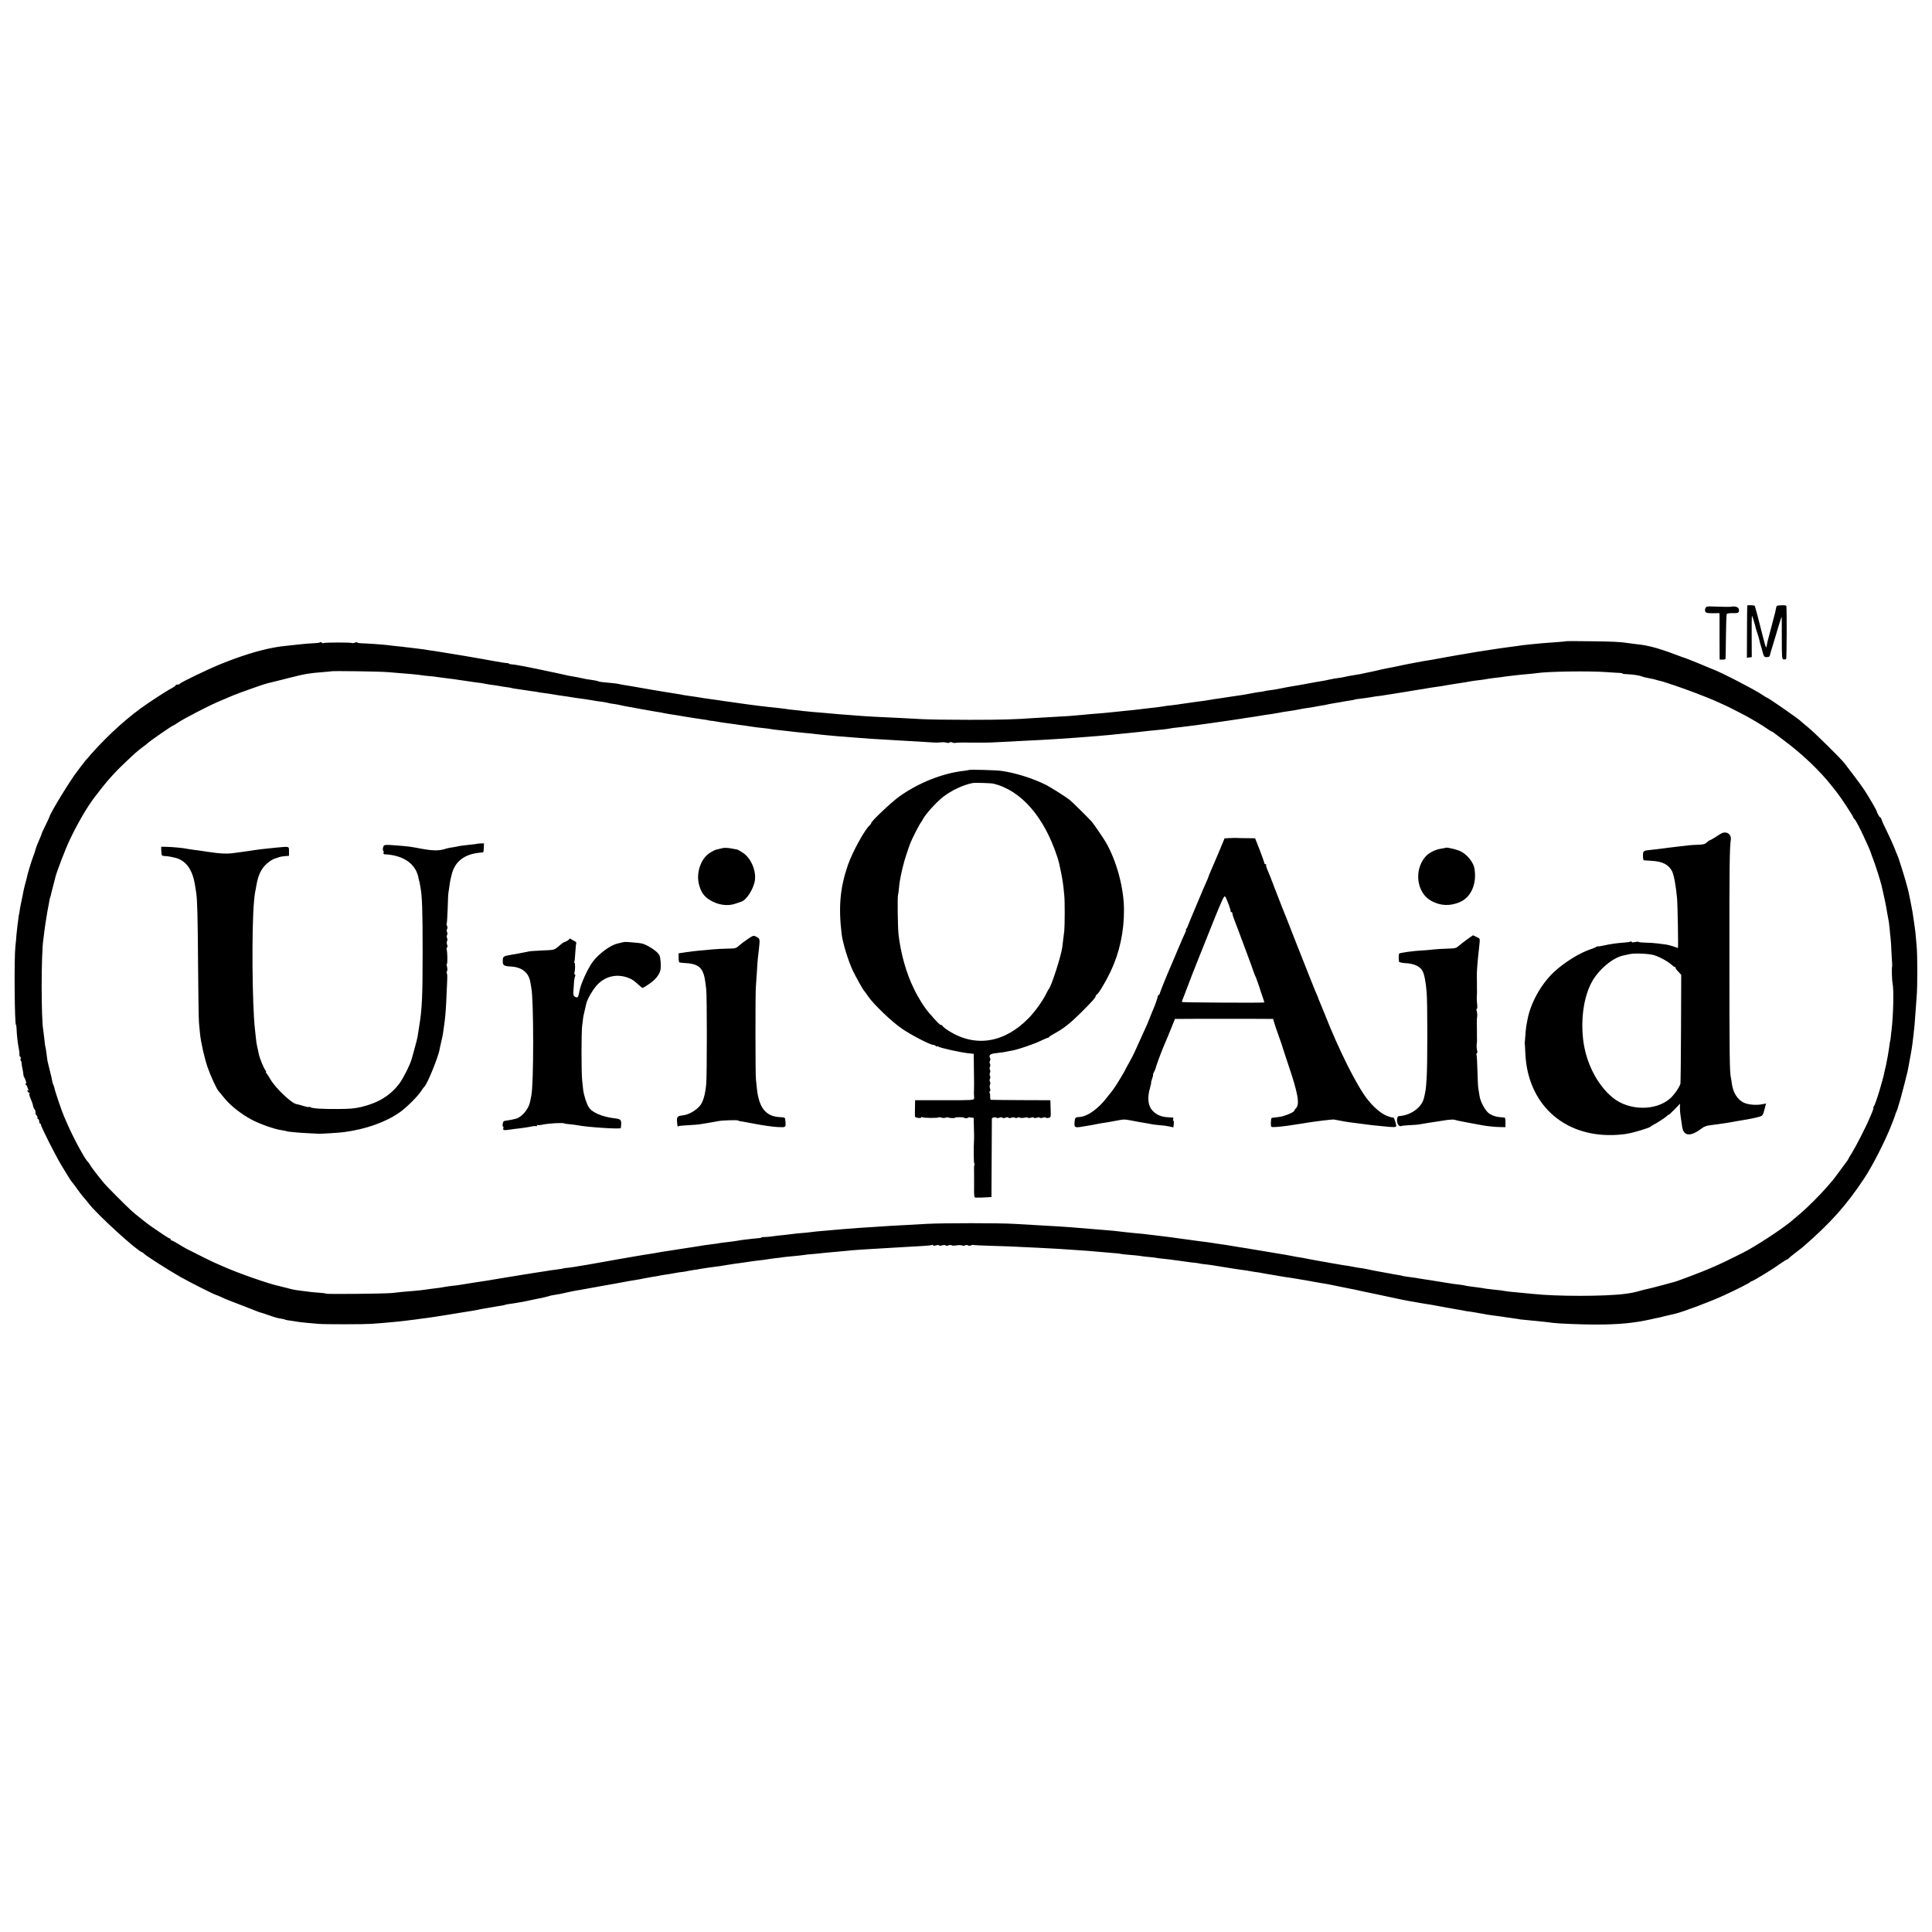
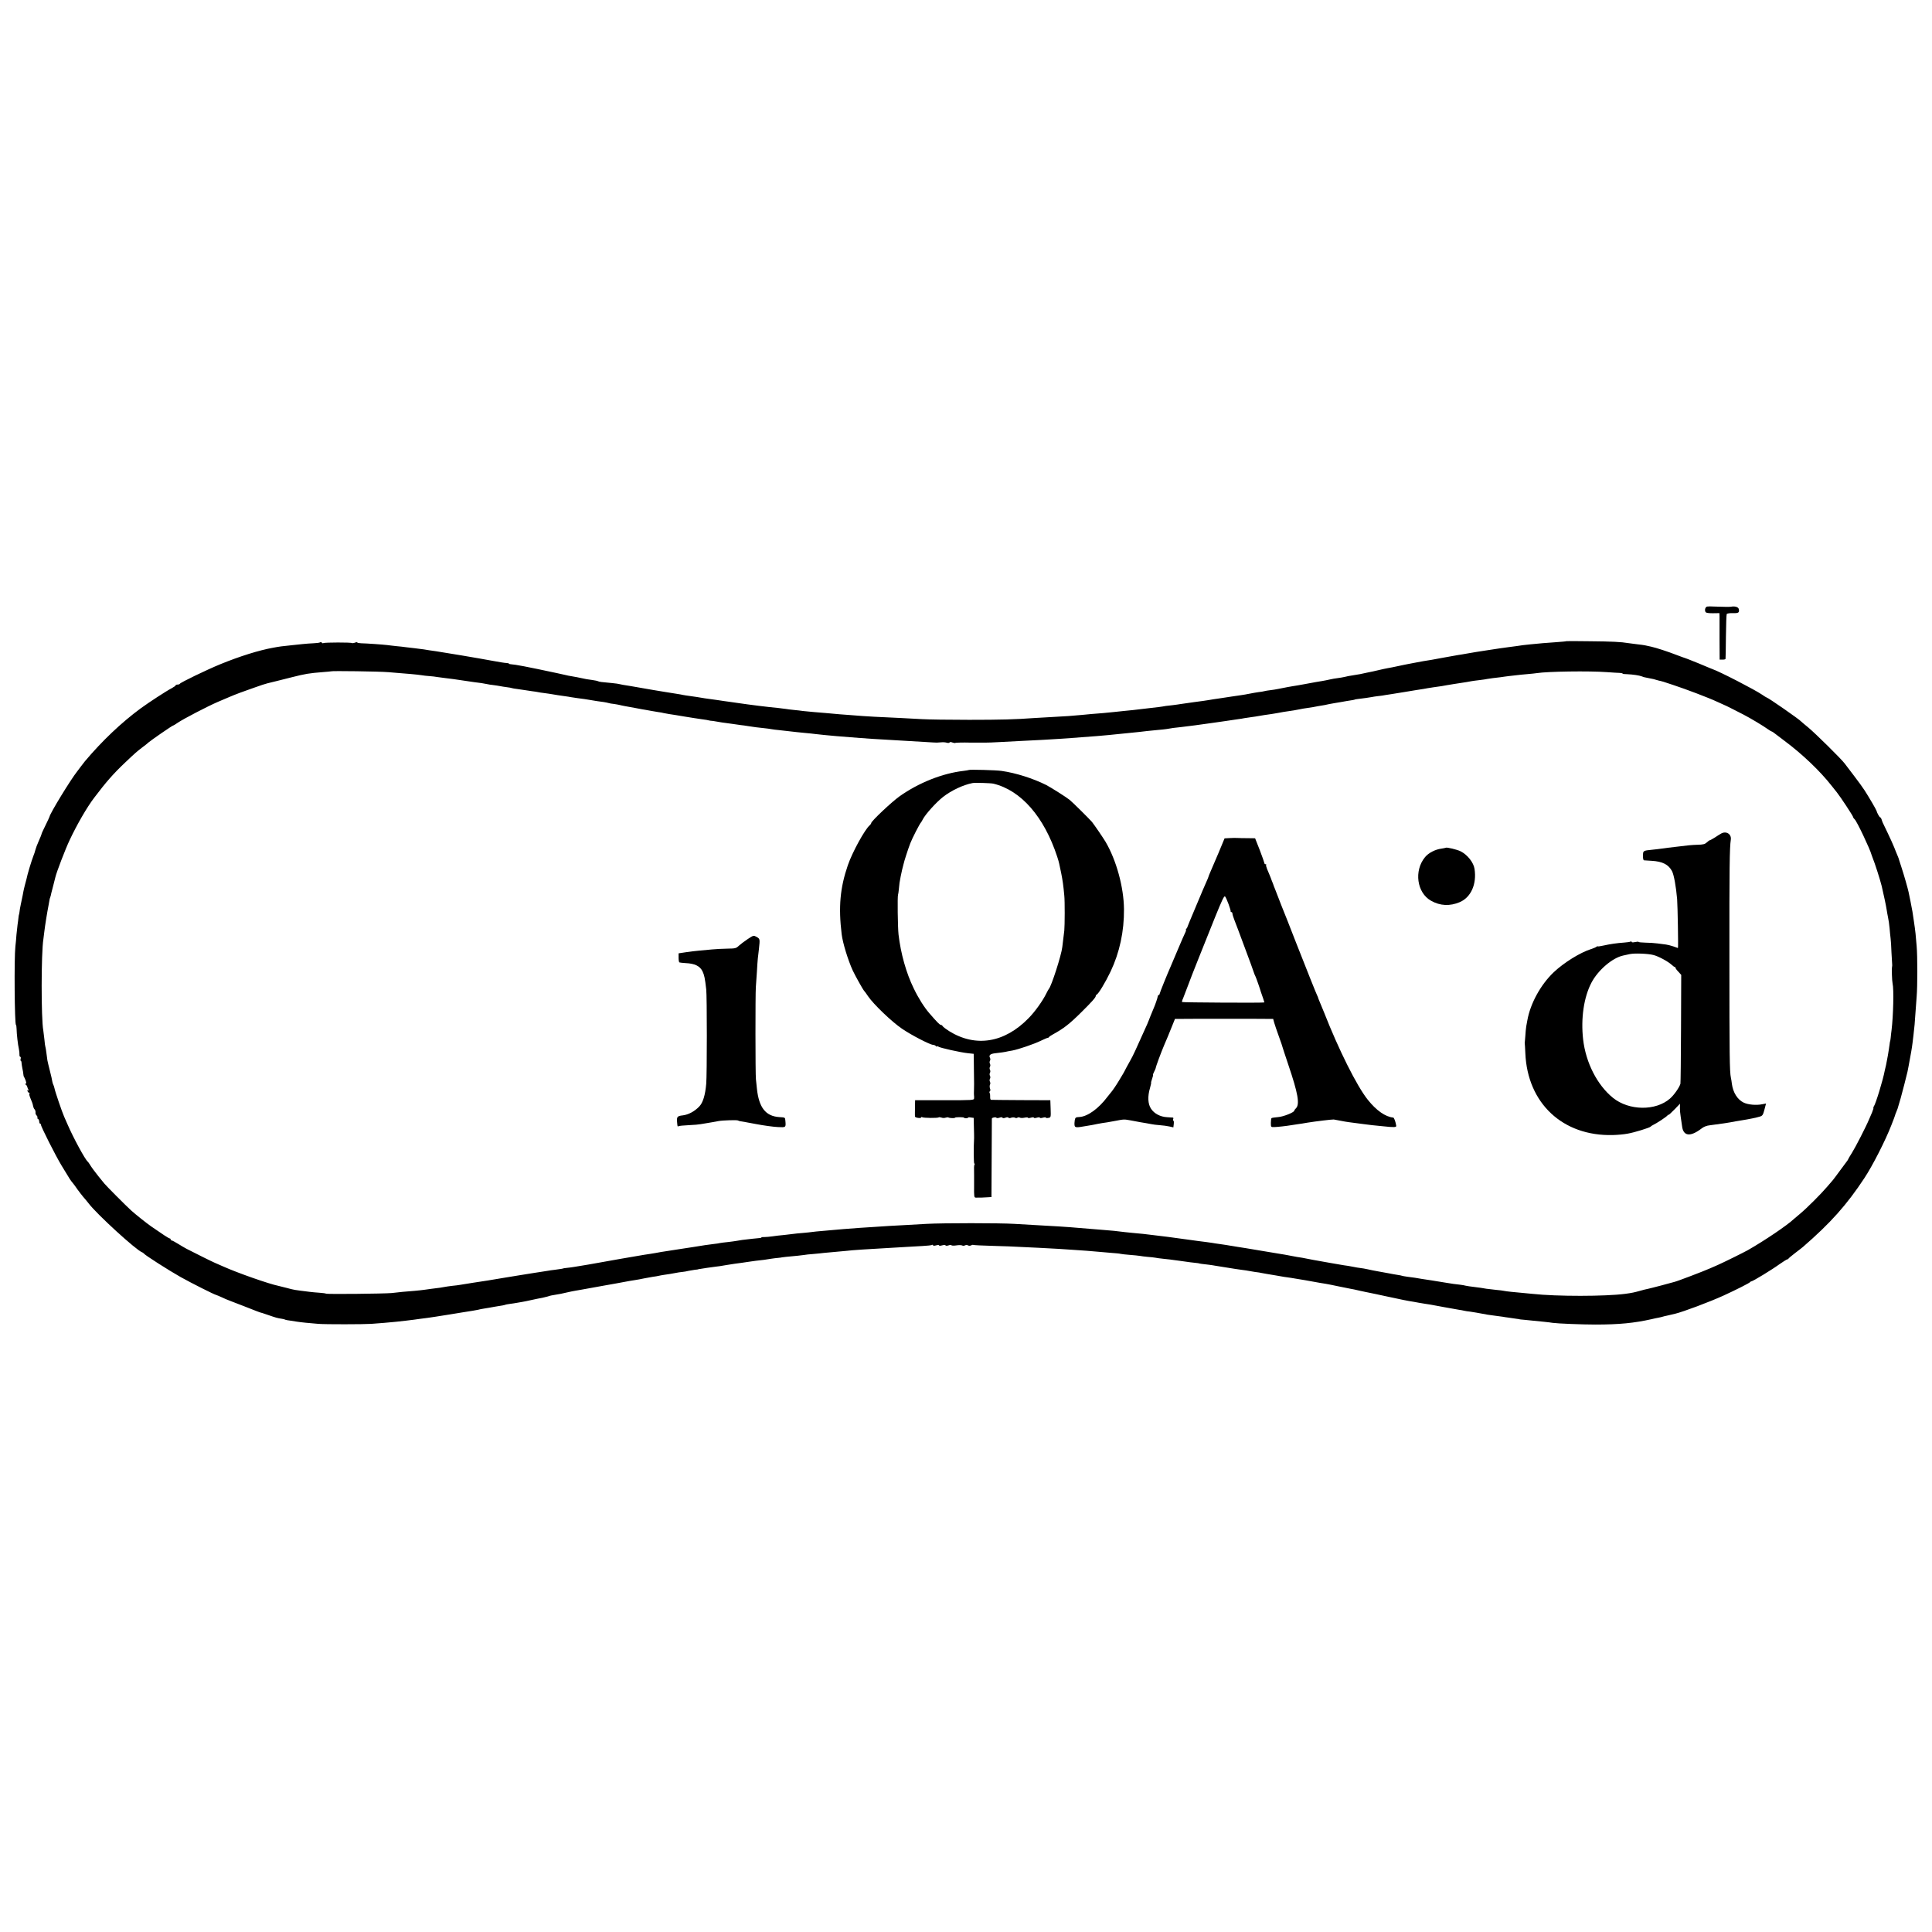
<svg xmlns="http://www.w3.org/2000/svg" version="1.0" width="1936pt" height="1936pt" viewBox="0 0 1936 1936" preserveAspectRatio="xMidYMid meet">
  <g transform="translate(0,1936) scale(0.1,-0.1)" fill="#000000" stroke="none">
-     <path d="M17509 13292 c-1 -4 -3 -123 -3 -265 l-1 -258 24 3 25 3 -1 208 c-1 114 1 207 3 207 2 0 18 -47 30 -92 1 -5 3 -11 4 -15 1 -5 3 -12 4 -18 1 -5 5 -17 8 -25 9 -24 29 -93 33 -115 2 -11 4 -20 5 -20 1 0 9 -29 19 -65 16 -61 19 -65 45 -65 19 0 30 6 31 16 2 9 14 54 29 100 14 46 39 130 56 187 17 56 32 102 33 102 2 0 2 -96 2 -212 0 -200 1 -213 19 -216 10 -2 21 1 25 6 5 9 7 484 2 528 -1 7 -18 10 -43 9 -58 -3 -55 -1 -61 -32 -6 -32 -6 -33 -42 -168 -15 -55 -28 -104 -29 -110 -1 -5 -5 -19 -8 -30 -4 -11 -9 -38 -13 -60 -7 -38 -8 -35 -37 75 -16 63 -31 122 -33 130 -14 60 -49 186 -51 189 -6 7 -74 9 -75 3z" />
    <path d="M17107 13282 c-17 -4 -27 -30 -18 -52 5 -11 23 -15 74 -15 l67 1 1 -31 c0 -16 0 -121 0 -232 l1 -203 29 0 c16 0 30 3 30 8 1 4 3 104 4 223 1 119 5 221 8 226 4 6 31 10 62 9 57 -2 68 6 58 43 -5 19 -41 29 -78 21 -12 -2 -92 -1 -166 2 -31 2 -63 2 -72 0z" />
    <path d="M15697 12935 c-1 -2 -47 -6 -102 -10 -55 -4 -116 -8 -135 -10 -90 -8 -177 -17 -200 -20 -32 -5 -81 -12 -145 -20 -73 -10 -89 -12 -205 -30 -112 -17 -124 -19 -210 -34 -30 -6 -71 -12 -90 -15 -19 -3 -82 -14 -140 -25 -101 -19 -162 -30 -206 -36 -11 -2 -45 -8 -75 -14 -30 -6 -65 -13 -79 -15 -14 -2 -58 -12 -97 -20 -40 -9 -87 -18 -105 -21 -18 -3 -60 -12 -93 -20 -33 -8 -87 -20 -120 -26 -33 -7 -62 -13 -65 -14 -3 -1 -30 -5 -60 -10 -30 -5 -57 -9 -60 -10 -3 -1 -18 -4 -35 -8 -16 -4 -48 -9 -70 -12 -22 -2 -58 -9 -80 -14 -22 -5 -56 -12 -75 -15 -40 -6 -60 -10 -180 -32 -47 -9 -96 -17 -110 -19 -22 -3 -69 -12 -160 -30 -14 -3 -45 -8 -70 -11 -25 -3 -52 -7 -61 -10 -9 -3 -34 -7 -55 -9 -22 -3 -63 -10 -92 -16 -29 -6 -65 -12 -80 -14 -15 -2 -61 -9 -102 -15 -41 -6 -88 -13 -105 -16 -63 -9 -96 -14 -123 -19 -15 -3 -79 -12 -142 -20 -63 -9 -126 -18 -140 -20 -14 -3 -49 -7 -78 -11 -29 -3 -61 -7 -70 -8 -34 -7 -98 -15 -157 -21 -61 -7 -83 -9 -170 -20 -28 -3 -73 -8 -100 -10 -28 -3 -66 -7 -85 -9 -43 -5 -181 -18 -235 -21 -22 -2 -65 -6 -95 -9 -83 -8 -172 -15 -300 -21 -63 -3 -142 -8 -175 -10 -189 -14 -337 -18 -655 -18 -195 0 -409 3 -475 7 -66 4 -158 9 -205 11 -263 12 -331 16 -385 20 -33 3 -91 7 -130 10 -66 4 -119 9 -240 20 -27 2 -81 7 -120 10 -38 3 -86 8 -105 10 -19 3 -62 8 -95 11 -33 3 -69 8 -80 10 -11 2 -47 6 -80 10 -92 8 -284 32 -405 50 -19 2 -51 7 -70 10 -19 2 -48 6 -65 9 -16 3 -47 7 -67 10 -97 13 -167 23 -208 31 -14 2 -45 7 -70 10 -25 3 -54 8 -65 10 -11 3 -36 7 -55 10 -19 3 -75 12 -125 20 -49 8 -101 17 -115 19 -14 2 -65 11 -115 20 -49 9 -101 18 -115 20 -77 12 -94 15 -109 19 -9 3 -43 8 -76 11 -104 9 -134 13 -143 19 -5 3 -31 8 -58 12 -53 7 -65 9 -104 18 -25 6 -64 13 -110 21 -14 2 -34 6 -45 9 -11 2 -52 11 -90 20 -313 67 -420 87 -467 90 -10 0 -18 3 -18 6 0 3 -10 5 -22 6 -24 1 -65 8 -153 24 -110 21 -509 88 -555 94 -19 2 -51 7 -70 10 -36 7 -54 9 -150 21 -30 3 -69 8 -86 10 -17 3 -57 7 -90 10 -32 4 -75 8 -94 11 -40 5 -207 17 -262 18 -21 1 -38 4 -38 8 0 4 -11 3 -24 -2 -13 -5 -26 -6 -29 -4 -7 8 -274 7 -286 0 -5 -4 -12 -2 -16 4 -4 6 -12 7 -18 3 -6 -4 -36 -8 -67 -9 -30 -1 -79 -5 -107 -8 -29 -3 -77 -8 -105 -11 -106 -11 -124 -13 -188 -25 -146 -26 -339 -87 -530 -165 -135 -55 -404 -185 -408 -197 -2 -4 -12 -8 -23 -8 -10 0 -19 -3 -19 -8 0 -4 -17 -16 -37 -27 -58 -30 -229 -142 -313 -203 -194 -143 -385 -324 -558 -529 -10 -12 -27 -34 -38 -49 -10 -14 -28 -38 -40 -53 -66 -83 -271 -418 -278 -455 -2 -6 -19 -44 -39 -84 -19 -40 -37 -76 -38 -80 -4 -17 -13 -40 -34 -87 -12 -27 -26 -63 -30 -80 -10 -35 -10 -35 -18 -55 -22 -57 -63 -192 -72 -240 -2 -8 -9 -35 -16 -60 -6 -25 -13 -52 -14 -60 -3 -17 -9 -51 -26 -129 -7 -31 -13 -67 -14 -81 -2 -14 -4 -25 -5 -25 -1 0 -3 -13 -5 -30 -1 -16 -6 -48 -9 -70 -3 -22 -8 -67 -11 -100 -2 -33 -7 -87 -11 -120 -13 -115 -8 -785 6 -785 3 0 5 -17 6 -38 1 -53 13 -161 23 -202 4 -19 7 -45 6 -57 -1 -13 3 -23 8 -23 5 0 7 -9 4 -20 -3 -11 -2 -20 1 -20 4 0 8 -10 8 -22 1 -13 5 -39 9 -58 5 -19 8 -44 9 -55 1 -11 3 -22 6 -25 3 -3 10 -20 17 -37 8 -25 8 -33 0 -33 -8 0 -8 -3 1 -9 7 -4 14 -14 15 -22 2 -8 7 -20 11 -28 6 -10 5 -12 -2 -7 -8 5 -10 2 -6 -8 3 -9 10 -16 16 -16 5 0 7 -4 3 -9 -5 -9 0 -23 26 -86 4 -11 10 -29 11 -40 2 -11 8 -26 15 -32 6 -7 10 -21 9 -30 -2 -10 3 -24 11 -31 7 -8 11 -17 8 -22 -3 -5 0 -10 5 -12 6 -2 12 -13 13 -26 0 -12 5 -22 9 -22 4 0 8 -4 8 -10 0 -20 146 -309 207 -410 95 -157 85 -141 118 -182 6 -7 25 -33 42 -58 18 -25 44 -58 58 -75 15 -16 39 -46 54 -65 82 -108 476 -468 535 -489 6 -2 13 -7 16 -11 11 -17 253 -171 370 -237 115 -64 332 -173 355 -179 6 -1 33 -13 60 -25 28 -13 52 -24 55 -24 3 -1 19 -7 35 -14 17 -7 77 -30 135 -52 58 -22 114 -44 125 -49 19 -8 45 -16 55 -18 3 -1 32 -11 65 -22 66 -23 86 -29 128 -35 15 -2 31 -6 35 -9 5 -3 28 -7 53 -10 24 -3 53 -8 64 -10 26 -5 144 -17 215 -22 71 -6 459 -5 530 0 30 3 89 7 130 10 41 3 95 8 120 11 76 8 133 15 180 21 25 4 54 7 65 9 11 1 43 5 70 9 28 4 61 9 75 11 76 12 205 32 280 45 30 5 73 12 95 15 22 4 47 8 55 10 8 3 32 7 54 11 21 3 48 8 60 10 11 2 37 7 56 10 76 12 94 15 99 18 3 2 26 7 51 10 25 3 55 8 66 10 12 2 38 7 58 10 19 3 57 11 83 17 55 12 89 19 118 24 11 2 35 8 53 13 18 6 36 11 40 11 6 1 55 10 92 16 8 2 36 8 63 14 26 6 64 14 83 17 20 3 46 8 58 10 19 4 83 15 161 29 17 3 41 7 55 10 14 2 75 13 135 24 61 11 121 23 135 25 14 3 42 7 62 10 21 3 57 10 80 15 24 5 63 12 88 16 25 3 52 8 60 10 8 2 33 7 55 10 23 3 50 7 60 9 79 15 113 20 130 21 11 1 36 5 55 10 19 4 49 9 65 11 17 1 30 3 30 4 0 1 9 3 20 4 11 2 43 6 70 11 28 4 64 9 80 11 17 1 71 9 120 18 50 8 114 18 144 21 30 4 63 9 75 11 12 2 44 6 71 10 70 7 104 12 150 20 22 3 56 8 75 9 19 2 35 4 35 5 0 0 18 3 40 5 104 9 162 16 182 19 12 3 55 7 95 10 40 4 89 8 108 11 19 2 69 7 110 10 41 3 91 8 110 10 52 7 235 19 440 30 52 3 129 7 170 10 41 3 112 7 157 9 44 2 86 7 92 10 6 4 11 3 11 -3 0 -6 11 -6 30 -1 17 5 30 5 30 0 0 -5 13 -5 30 0 17 5 32 5 35 0 3 -5 16 -5 30 0 13 5 27 6 29 1 3 -4 26 -5 50 -1 25 4 51 3 58 -1 6 -4 19 -4 28 1 9 5 22 5 30 0 8 -5 21 -5 31 0 9 5 18 7 21 5 3 -3 92 -7 199 -10 107 -3 226 -7 264 -10 39 -2 124 -6 190 -9 126 -6 296 -16 355 -21 19 -1 78 -6 130 -9 52 -4 111 -9 130 -11 19 -2 71 -6 115 -10 44 -3 87 -7 95 -10 8 -2 49 -7 91 -10 42 -3 87 -8 100 -10 13 -3 49 -7 79 -10 30 -2 64 -6 75 -8 11 -3 52 -8 90 -12 39 -4 84 -9 100 -12 17 -2 44 -6 60 -8 17 -2 46 -6 65 -9 20 -3 56 -8 80 -10 25 -3 45 -5 45 -6 0 -2 42 -8 100 -14 22 -3 51 -7 65 -10 14 -2 59 -10 100 -16 41 -6 86 -13 100 -16 14 -2 45 -6 70 -10 25 -3 52 -7 60 -9 8 -2 38 -7 65 -11 28 -3 59 -8 70 -11 11 -2 34 -6 50 -9 17 -3 57 -10 90 -15 65 -12 103 -18 150 -24 31 -4 251 -42 295 -51 14 -3 39 -7 56 -9 17 -3 75 -14 130 -26 54 -11 108 -22 119 -24 11 -1 52 -10 90 -19 39 -8 81 -18 95 -20 14 -2 90 -19 170 -36 147 -32 221 -47 275 -55 17 -3 41 -8 55 -10 14 -3 41 -7 60 -10 19 -3 45 -7 58 -9 22 -5 241 -44 287 -52 11 -1 31 -5 44 -8 12 -3 42 -8 65 -10 22 -3 51 -8 62 -10 12 -2 37 -7 55 -10 19 -3 43 -7 54 -10 11 -2 47 -7 80 -11 33 -5 67 -9 75 -10 8 -2 35 -6 60 -9 25 -4 59 -9 75 -11 17 -2 30 -4 30 -5 0 -1 20 -3 45 -5 25 -2 65 -6 90 -9 25 -3 74 -8 110 -11 36 -4 76 -8 89 -11 47 -7 296 -17 426 -17 241 0 391 15 565 54 25 6 56 13 70 15 14 3 33 7 42 10 9 3 26 7 37 9 26 6 47 11 86 20 83 20 349 120 485 182 127 58 265 128 268 136 2 4 8 7 12 7 14 0 205 116 282 172 38 26 72 48 77 48 5 0 11 4 13 8 2 4 32 30 68 57 36 27 70 54 77 60 277 240 439 422 615 689 81 122 211 376 272 534 20 50 36 94 36 96 0 3 5 17 12 33 6 15 12 30 13 33 2 6 27 92 31 105 11 37 64 244 68 264 3 14 8 40 11 56 22 116 34 184 40 235 2 14 6 48 9 75 8 61 16 148 21 236 2 36 7 104 11 150 9 104 9 408 0 509 -3 41 -9 98 -11 125 -3 28 -10 82 -16 120 -6 39 -13 84 -15 100 -3 17 -12 64 -20 105 -9 41 -17 83 -19 92 -7 34 -47 175 -73 253 -14 44 -27 82 -27 85 -1 3 -6 16 -12 30 -6 14 -21 49 -32 79 -12 29 -42 97 -68 150 -55 113 -49 101 -58 129 -4 12 -11 22 -15 22 -6 0 -31 44 -36 65 -2 11 -77 139 -121 207 -15 24 -61 87 -103 142 -41 54 -84 110 -95 125 -33 45 -297 305 -365 361 -36 29 -67 56 -70 59 -15 20 -334 241 -346 241 -3 0 -24 13 -47 29 -75 51 -422 230 -497 256 -3 1 -16 7 -30 12 -14 6 -63 27 -110 46 -47 18 -94 37 -105 42 -11 4 -24 9 -30 11 -5 1 -41 14 -80 29 -90 35 -209 74 -260 85 -22 4 -49 10 -60 13 -11 2 -47 8 -80 11 -33 4 -71 9 -85 11 -76 13 -169 17 -383 19 -130 2 -238 2 -240 1z m-11812 -310 c50 -4 104 -9 120 -10 17 -1 66 -6 110 -9 44 -4 93 -9 109 -12 15 -3 51 -7 80 -9 28 -2 62 -6 76 -9 14 -2 51 -7 84 -11 32 -4 68 -8 80 -10 39 -6 160 -24 211 -31 28 -4 59 -8 70 -9 11 -2 34 -6 50 -9 17 -4 48 -9 70 -11 22 -3 51 -7 65 -10 14 -3 45 -8 69 -11 25 -3 47 -7 50 -9 3 -2 30 -6 60 -10 30 -4 63 -9 75 -11 12 -2 41 -7 66 -10 25 -3 52 -7 60 -9 8 -2 38 -7 65 -10 28 -4 61 -8 75 -11 45 -8 74 -12 123 -19 27 -4 59 -8 70 -11 12 -2 39 -6 60 -9 20 -3 54 -7 75 -10 20 -3 48 -7 62 -10 14 -3 41 -7 60 -10 45 -5 101 -14 120 -20 8 -3 32 -7 54 -9 21 -3 46 -8 55 -10 9 -3 32 -7 51 -11 19 -3 69 -12 110 -20 41 -8 89 -17 105 -19 17 -3 41 -7 55 -10 14 -2 43 -7 65 -11 22 -3 47 -7 55 -10 8 -2 33 -6 55 -10 22 -3 92 -14 155 -25 63 -10 135 -22 160 -25 47 -6 82 -12 90 -15 3 -1 8 -2 11 -2 4 1 33 -3 65 -9 33 -6 70 -12 84 -13 14 -2 50 -7 80 -11 30 -4 65 -9 77 -11 13 -1 42 -5 65 -9 79 -12 93 -14 153 -20 33 -3 74 -9 90 -12 17 -3 41 -6 55 -7 22 -2 49 -5 195 -22 22 -2 63 -6 90 -9 28 -2 70 -7 95 -10 98 -12 319 -31 450 -40 36 -3 94 -7 130 -9 63 -4 210 -13 355 -21 39 -2 115 -7 170 -10 55 -4 106 -6 113 -6 6 1 27 2 45 3 17 2 42 0 54 -4 12 -4 25 -3 28 2 3 6 15 6 29 0 13 -5 26 -7 28 -4 4 3 82 5 148 3 8 0 44 0 80 0 36 0 72 0 80 0 8 -1 76 2 150 6 74 4 160 8 190 10 155 7 332 17 385 21 33 2 92 7 130 9 166 11 358 27 475 40 25 3 65 7 90 9 84 8 165 17 195 21 17 2 62 6 100 10 39 3 81 8 95 10 42 8 93 15 140 19 39 4 239 30 310 41 14 2 45 7 70 10 25 3 56 8 70 10 34 5 111 16 135 20 11 1 36 5 55 9 19 3 53 8 75 11 22 3 51 7 65 10 14 3 41 7 60 10 53 7 91 13 130 20 19 4 46 9 60 11 102 15 123 18 165 27 17 4 48 9 70 12 23 3 52 8 65 10 30 6 68 13 113 20 17 3 39 8 47 10 8 2 31 6 50 9 19 3 46 8 60 10 34 6 100 18 125 21 11 2 20 4 20 5 0 1 11 3 25 5 60 7 125 16 144 20 12 3 41 7 66 10 25 2 56 7 70 10 13 2 42 7 65 10 22 3 81 13 130 21 50 8 101 17 115 19 66 10 97 15 115 19 18 3 89 14 142 21 12 2 34 6 50 9 15 3 48 8 73 12 25 4 54 8 65 10 26 3 93 15 114 19 9 2 44 6 76 10 33 4 69 9 80 12 11 2 36 6 55 8 19 2 53 6 76 9 23 4 59 8 80 11 21 2 57 6 79 9 22 3 72 8 110 11 39 3 81 8 95 10 107 17 527 23 700 10 58 -4 117 -8 133 -8 15 -1 27 -4 27 -7 0 -3 21 -6 48 -6 53 -2 119 -12 142 -21 20 -8 18 -8 70 -18 25 -5 47 -9 50 -10 3 -1 17 -5 31 -9 14 -4 32 -9 40 -10 8 -2 21 -5 29 -8 8 -3 53 -18 100 -33 119 -39 352 -127 435 -166 39 -18 72 -33 75 -34 6 -1 91 -44 190 -95 71 -37 197 -112 247 -148 17 -12 34 -22 37 -22 3 0 14 -6 23 -14 10 -8 56 -43 103 -78 183 -136 362 -308 475 -453 17 -21 39 -50 51 -64 35 -43 164 -239 164 -249 0 -5 7 -15 15 -22 21 -17 154 -298 169 -355 2 -5 6 -17 9 -25 24 -58 77 -224 93 -289 21 -90 44 -198 49 -233 4 -24 10 -61 15 -84 5 -22 12 -69 15 -105 3 -35 7 -81 10 -101 3 -20 7 -85 9 -145 3 -60 6 -113 7 -119 1 -5 0 -13 -1 -19 -5 -23 -1 -142 5 -170 14 -57 7 -323 -10 -465 -3 -25 -8 -61 -9 -80 -2 -19 -5 -35 -6 -35 -1 0 -3 -13 -5 -30 -8 -62 -27 -171 -35 -205 -5 -19 -11 -46 -14 -60 -15 -85 -91 -335 -109 -357 -5 -7 -7 -13 -4 -13 3 0 -3 -21 -14 -48 -11 -26 -24 -56 -29 -67 -30 -73 -139 -285 -171 -335 -21 -34 -39 -63 -39 -66 0 -3 -5 -10 -10 -17 -6 -7 -38 -50 -72 -97 -34 -46 -66 -90 -72 -96 -6 -7 -31 -36 -56 -65 -60 -71 -202 -213 -269 -269 -29 -25 -59 -50 -65 -55 -69 -65 -293 -216 -461 -312 -39 -22 -241 -122 -300 -148 -33 -14 -69 -30 -80 -35 -58 -26 -327 -129 -355 -135 -8 -2 -66 -18 -129 -35 -63 -17 -125 -32 -138 -35 -13 -2 -49 -11 -80 -20 -53 -15 -80 -21 -148 -30 -197 -26 -687 -27 -930 0 -41 4 -105 10 -210 20 -33 3 -67 8 -75 10 -8 2 -44 7 -80 10 -36 4 -78 9 -95 11 -37 7 -66 11 -130 19 -27 3 -61 8 -75 11 -14 4 -38 8 -55 10 -45 5 -101 12 -137 19 -117 19 -202 33 -253 40 -22 4 -51 8 -65 11 -14 2 -47 7 -75 10 -27 4 -53 8 -56 10 -4 2 -24 6 -45 9 -22 3 -59 10 -84 15 -25 4 -74 14 -110 20 -36 6 -83 16 -105 21 -22 5 -56 11 -75 13 -19 2 -46 7 -60 10 -14 3 -41 8 -60 11 -19 2 -62 9 -95 15 -33 6 -72 13 -87 15 -26 4 -120 21 -168 30 -101 20 -139 27 -165 30 -16 3 -52 9 -80 15 -27 5 -63 12 -80 14 -16 3 -111 19 -210 35 -99 17 -198 33 -220 36 -22 4 -49 8 -60 10 -11 1 -36 6 -55 9 -19 3 -53 8 -75 11 -22 3 -51 7 -65 10 -23 4 -87 12 -150 20 -14 2 -43 6 -65 9 -98 14 -174 24 -235 32 -62 7 -94 11 -165 20 -60 8 -92 11 -170 18 -62 6 -112 11 -200 22 -27 3 -75 7 -105 9 -64 5 -159 13 -245 20 -93 9 -301 22 -460 30 -44 2 -129 7 -190 11 -147 9 -717 9 -880 0 -71 -4 -159 -9 -195 -11 -75 -3 -285 -16 -350 -21 -25 -1 -81 -5 -125 -8 -147 -11 -200 -15 -250 -20 -27 -3 -84 -8 -125 -11 -41 -3 -86 -8 -100 -10 -14 -2 -57 -7 -95 -10 -39 -3 -79 -7 -91 -9 -11 -2 -53 -7 -93 -11 -40 -3 -94 -10 -121 -14 -27 -4 -63 -7 -79 -7 -17 1 -31 -1 -31 -4 0 -3 -8 -6 -17 -6 -17 -1 -113 -11 -175 -19 -14 -2 -39 -6 -55 -9 -15 -3 -55 -8 -88 -12 -33 -3 -69 -8 -80 -10 -11 -3 -38 -7 -59 -9 -58 -7 -121 -16 -203 -30 -16 -2 -89 -14 -163 -25 -179 -28 -191 -29 -222 -36 -15 -3 -39 -7 -55 -9 -32 -4 -24 -3 -293 -49 -113 -20 -216 -38 -230 -41 -24 -5 -147 -26 -235 -40 -22 -4 -56 -8 -75 -10 -19 -2 -35 -4 -35 -5 0 -2 -30 -7 -85 -14 -25 -3 -56 -7 -70 -10 -14 -2 -45 -7 -70 -11 -56 -8 -57 -9 -215 -34 -71 -12 -146 -24 -165 -27 -19 -3 -46 -7 -60 -10 -39 -7 -137 -23 -240 -38 -79 -12 -108 -17 -130 -21 -14 -3 -50 -7 -80 -10 -30 -4 -62 -8 -70 -10 -15 -4 -69 -12 -140 -20 -19 -2 -48 -6 -65 -9 -16 -3 -61 -7 -100 -11 -38 -3 -92 -8 -120 -10 -27 -3 -77 -8 -110 -12 -79 -7 -647 -13 -658 -6 -5 3 -35 7 -66 9 -31 2 -75 6 -98 9 -166 21 -146 17 -233 40 -36 9 -72 18 -80 20 -94 19 -411 130 -555 195 -22 10 -58 26 -80 35 -35 15 -184 89 -285 141 -19 10 -58 33 -87 51 -29 18 -57 33 -63 33 -5 0 -10 5 -10 10 0 6 -4 10 -9 10 -9 0 -74 43 -185 120 -54 38 -154 118 -201 160 -51 46 -249 245 -270 271 -11 13 -38 47 -60 74 -38 47 -68 88 -90 124 -5 9 -13 18 -16 21 -26 21 -145 240 -203 375 -10 22 -25 56 -33 75 -21 47 -92 255 -97 285 -3 14 -8 30 -12 36 -4 7 -8 22 -10 33 -1 12 -12 59 -24 106 -12 47 -23 94 -25 105 -1 11 -6 45 -10 75 -4 30 -8 57 -10 60 -2 3 -7 37 -10 75 -4 38 -9 78 -11 90 -22 112 -22 776 1 915 2 14 6 50 10 80 6 52 28 190 41 255 3 17 7 39 9 50 1 11 5 27 9 35 3 8 8 26 10 40 3 14 13 52 22 85 9 33 17 67 19 75 10 46 100 282 144 374 72 153 173 328 244 421 120 159 193 242 311 354 102 97 120 112 171 151 26 19 55 42 64 51 25 22 238 169 246 169 4 0 25 13 48 29 58 39 295 162 396 206 47 20 99 42 115 49 59 26 162 64 241 91 44 15 87 30 95 33 25 9 60 18 140 37 8 2 78 20 155 39 135 34 168 40 319 52 39 3 72 6 73 7 5 6 491 -1 568 -8z" />
    <path d="M9708 11644 c-2 -1 -26 -6 -54 -9 -209 -24 -447 -118 -639 -254 -78 -55 -285 -250 -285 -269 0 -5 -7 -15 -15 -22 -48 -40 -174 -269 -219 -400 -78 -227 -95 -418 -62 -691 11 -90 64 -261 111 -364 29 -61 105 -196 115 -205 4 -3 21 -27 40 -55 53 -78 236 -254 338 -323 91 -63 283 -162 312 -162 9 0 21 -5 28 -12 7 -7 12 -8 12 -4 0 5 6 4 13 -2 15 -12 221 -58 297 -66 30 -3 56 -6 57 -6 0 0 2 -64 2 -142 1 -79 2 -150 2 -158 0 -8 0 -35 -1 -60 -1 -25 -1 -49 0 -55 1 -5 2 -19 1 -30 -1 -20 -8 -20 -296 -20 l-295 0 -1 -52 c-1 -29 -1 -64 -1 -78 0 -14 0 -29 1 -34 1 -12 61 -20 61 -9 0 5 5 6 11 3 13 -9 157 -10 165 -2 3 3 16 2 28 -2 11 -5 30 -5 41 -1 11 4 24 5 29 2 12 -7 66 -9 66 -2 0 3 20 5 45 5 25 0 45 -2 45 -5 0 -3 9 -6 20 -6 11 0 20 3 20 6 0 4 13 5 28 2 l29 -4 2 -91 c2 -51 2 -101 2 -112 -6 -100 -4 -255 2 -255 5 0 6 -4 2 -10 -5 -8 -6 -31 -4 -110 0 -8 0 -53 0 -100 -1 -116 0 -120 18 -121 23 -1 91 1 126 4 l30 2 2 390 c1 215 2 393 2 396 2 11 41 18 46 8 3 -4 16 -4 30 1 15 6 27 6 30 0 3 -6 15 -6 30 0 15 6 27 6 30 0 3 -5 15 -6 29 0 12 4 29 4 36 0 8 -5 19 -5 25 0 6 5 17 5 24 1 7 -5 28 -5 47 -1 19 4 34 4 34 0 0 -5 14 -5 30 0 17 5 30 5 30 0 0 -5 13 -5 30 0 17 5 30 5 30 0 0 -5 13 -5 30 0 17 5 30 5 30 1 0 -5 11 -6 25 -3 25 4 26 5 23 91 l-3 86 -290 1 c-159 1 -296 2 -303 3 -7 0 -11 12 -10 29 1 15 -1 33 -5 39 -4 6 -3 14 2 18 6 3 7 15 1 29 -4 12 -4 29 0 36 5 8 5 21 0 30 -5 9 -5 22 0 30 5 8 5 21 0 30 -5 9 -5 22 0 30 5 8 5 21 0 30 -5 9 -5 22 0 30 5 8 5 21 0 30 -5 9 -5 22 0 30 5 8 5 21 0 30 -14 26 4 41 56 46 40 4 98 12 124 19 3 0 23 4 45 8 62 12 218 65 285 98 33 16 64 29 69 29 5 0 11 3 13 8 2 4 19 16 38 26 111 61 166 104 289 226 103 102 141 145 141 159 0 5 3 11 8 13 19 8 88 122 141 233 90 190 136 402 134 625 -2 220 -77 492 -185 675 -31 51 -113 170 -136 199 -27 31 -199 202 -224 221 -36 29 -189 125 -233 148 -131 66 -307 122 -450 142 -52 8 -322 15 -327 9z m247 -137 c277 -67 508 -332 639 -732 9 -27 18 -59 20 -70 2 -11 11 -54 20 -95 14 -70 22 -123 31 -225 6 -54 5 -300 0 -350 -2 -22 -7 -62 -11 -90 -3 -27 -8 -61 -9 -75 -9 -82 -110 -395 -135 -420 -3 -3 -14 -23 -25 -45 -36 -74 -113 -182 -177 -247 -242 -249 -532 -296 -798 -130 -30 19 -59 41 -63 48 -4 8 -13 14 -19 14 -11 0 -35 24 -114 115 -52 60 -110 151 -158 251 -75 153 -130 350 -152 539 -8 70 -12 386 -5 399 2 5 6 30 8 54 2 24 5 54 7 66 2 11 7 39 11 61 4 22 11 54 15 70 5 17 11 41 14 55 5 26 44 148 68 210 19 50 94 196 108 210 3 3 11 17 18 31 27 51 133 169 202 223 83 65 202 121 295 139 26 5 184 0 210 -6z" />
    <path d="M17245 11006 c-11 -6 -39 -24 -62 -39 -24 -15 -46 -27 -50 -27 -4 0 -17 -10 -30 -22 -18 -17 -37 -22 -90 -23 -61 -2 -104 -6 -213 -20 -19 -2 -57 -7 -85 -10 -27 -4 -61 -8 -75 -10 -14 -2 -52 -7 -85 -10 -90 -9 -91 -9 -91 -60 -1 -26 3 -45 10 -46 6 0 40 -3 76 -5 109 -6 170 -37 205 -104 19 -37 40 -153 51 -280 5 -61 13 -490 8 -490 -1 0 -21 7 -45 16 -24 8 -57 17 -74 19 -16 2 -55 7 -85 11 -30 4 -85 8 -122 8 -38 1 -68 4 -68 7 0 4 -16 3 -35 -1 -21 -5 -35 -4 -35 2 0 5 -5 6 -10 3 -6 -4 -34 -8 -63 -10 -73 -5 -142 -15 -209 -30 -32 -7 -58 -11 -58 -8 0 3 -6 1 -12 -4 -7 -6 -31 -16 -53 -23 -111 -35 -272 -135 -375 -232 -130 -123 -235 -313 -265 -483 -2 -11 -7 -38 -11 -60 -3 -22 -8 -65 -9 -95 -2 -30 -4 -57 -5 -60 -1 -3 -2 -9 -1 -14 1 -5 4 -50 6 -100 21 -502 375 -833 877 -820 46 1 113 7 148 14 66 11 221 59 230 70 3 4 12 10 20 14 42 20 141 85 152 101 4 5 8 7 8 3 0 -3 26 20 58 53 l57 59 -1 -42 c0 -23 3 -60 7 -83 4 -23 10 -66 14 -96 11 -105 81 -115 195 -28 22 18 53 30 85 33 116 15 179 24 261 40 12 2 39 7 60 10 66 10 148 27 179 37 27 8 32 17 46 70 l16 61 -36 -7 c-63 -13 -144 -5 -188 16 -62 30 -106 100 -118 186 -2 21 -7 49 -10 63 -13 59 -15 219 -15 1195 -1 912 2 1112 14 1190 9 57 -47 92 -99 61z m-676 -1216 c51 -13 145 -64 181 -97 14 -13 28 -23 32 -23 5 0 8 -4 8 -9 0 -5 13 -23 29 -39 l28 -31 -2 -538 c-1 -296 -4 -545 -6 -553 -11 -37 -62 -111 -104 -148 -143 -126 -411 -123 -572 7 -157 127 -272 351 -299 585 -24 211 7 424 84 570 66 125 209 248 318 271 16 4 45 10 64 14 50 11 187 5 239 -9z" />
    <path d="M12323 10962 l-52 -3 -61 -147 c-34 -81 -71 -166 -81 -189 -10 -23 -19 -45 -19 -48 0 -3 -11 -30 -24 -58 -13 -29 -51 -117 -84 -197 -33 -80 -70 -166 -81 -193 -11 -26 -21 -51 -22 -55 0 -4 -5 -13 -11 -19 -6 -7 -7 -13 -4 -13 4 0 0 -12 -8 -27 -8 -16 -40 -89 -71 -163 -31 -74 -62 -148 -70 -165 -38 -86 -115 -276 -115 -285 0 -5 -4 -10 -8 -10 -5 0 -9 -6 -10 -12 -1 -15 -28 -93 -42 -123 -5 -11 -19 -45 -31 -75 -11 -30 -27 -68 -34 -85 -121 -270 -139 -309 -165 -355 -14 -25 -34 -61 -44 -80 -9 -19 -23 -44 -29 -55 -7 -11 -25 -42 -42 -70 -26 -45 -72 -112 -85 -125 -3 -3 -17 -21 -32 -40 -89 -119 -199 -198 -280 -203 -39 -2 -43 -5 -48 -32 -3 -16 -4 -40 -2 -52 4 -23 18 -24 112 -7 19 3 46 8 60 10 14 3 39 7 55 11 17 3 39 7 50 9 21 2 72 11 115 19 112 21 98 20 175 7 33 -6 74 -14 90 -17 17 -3 44 -7 60 -10 17 -3 41 -8 55 -10 14 -3 50 -8 81 -10 31 -2 75 -8 97 -13 l40 -9 4 33 c2 19 1 34 -4 34 -4 0 -5 7 -2 15 4 8 2 15 -2 16 -5 0 -32 2 -60 4 -68 4 -128 36 -160 85 -32 48 -35 124 -10 208 8 29 13 52 11 52 -2 0 2 18 10 40 8 22 12 40 9 40 -2 0 2 13 11 30 8 16 16 33 16 37 3 21 52 152 86 233 27 62 40 93 74 178 l33 82 68 0 c37 1 232 1 433 1 201 0 391 0 424 -1 l59 0 10 -37 c6 -21 27 -83 47 -138 20 -55 38 -107 39 -115 2 -9 28 -85 56 -170 97 -286 116 -395 77 -435 -10 -9 -17 -20 -17 -24 0 -17 -108 -61 -163 -65 -32 -3 -61 -7 -65 -10 -4 -2 -7 -24 -7 -48 0 -43 1 -43 35 -42 35 1 123 11 170 19 14 2 43 6 65 10 22 3 65 9 95 15 87 14 247 33 265 32 6 -1 35 -6 65 -12 30 -6 69 -13 87 -15 40 -5 107 -14 153 -20 19 -3 55 -7 80 -10 25 -2 74 -7 110 -11 110 -12 135 -11 131 6 -2 8 -4 20 -5 25 -6 26 -18 55 -24 56 -80 8 -170 71 -256 179 -109 136 -291 500 -438 875 -11 28 -26 64 -33 80 -14 33 -28 67 -29 75 -1 3 -4 10 -7 15 -7 12 -103 252 -214 535 -42 107 -80 204 -84 215 -5 11 -32 79 -60 150 -28 72 -56 144 -62 160 -7 17 -13 32 -14 35 -1 3 -5 13 -8 23 -4 9 -10 25 -14 35 -3 9 -7 19 -8 22 -1 3 -6 16 -12 30 -6 14 -18 42 -26 62 -8 20 -13 39 -9 42 3 3 0 6 -6 6 -7 0 -12 5 -12 11 0 5 -21 64 -46 130 l-47 119 -76 1 c-42 0 -87 1 -101 2 -14 1 -48 1 -77 -1z m-12 -662 c13 -36 23 -68 21 -72 -1 -5 3 -8 8 -8 6 0 10 -7 10 -16 0 -8 9 -36 19 -62 10 -26 28 -72 39 -102 11 -30 47 -127 80 -215 33 -88 66 -178 73 -200 7 -22 16 -44 20 -50 5 -8 48 -131 54 -155 1 -3 4 -12 7 -20 7 -17 28 -82 28 -85 0 -6 -821 -1 -825 4 -2 4 2 20 10 36 7 17 27 71 46 120 18 50 68 178 111 285 43 107 117 293 165 412 67 165 90 215 99 205 6 -6 22 -41 35 -77z" />
-     <path d="M4778 10904 c-2 -1 -30 -5 -63 -8 -84 -9 -106 -12 -140 -20 -16 -3 -43 -8 -60 -10 -16 -3 -37 -7 -45 -10 -64 -22 -124 -23 -240 -2 -124 23 -131 24 -230 32 -154 12 -153 12 -161 -18 -4 -16 -3 -30 1 -33 5 -3 7 -12 3 -20 -3 -10 1 -15 13 -16 190 -8 316 -99 339 -244 2 -11 4 -20 5 -20 1 0 3 -9 5 -20 2 -11 6 -33 9 -50 16 -87 21 -231 21 -630 0 -470 -5 -582 -36 -770 -6 -38 -13 -81 -15 -95 -2 -14 -15 -65 -29 -115 -14 -49 -27 -97 -29 -105 -15 -56 -86 -198 -124 -248 -91 -120 -208 -192 -379 -234 -69 -16 -120 -21 -238 -21 -157 -1 -255 5 -275 18 -6 4 -14 5 -16 2 -3 -3 -26 2 -52 10 -26 8 -58 17 -72 19 -53 11 -212 163 -263 253 -11 20 -27 44 -35 54 -8 9 -11 17 -7 17 4 0 1 8 -7 18 -15 17 -56 118 -64 157 -2 11 -6 30 -9 43 -3 12 -7 32 -10 45 -3 12 -8 47 -11 77 -3 30 -7 69 -9 85 -28 239 -34 1004 -10 1276 3 38 8 79 10 91 3 13 10 49 15 80 16 87 37 137 76 185 31 37 85 75 119 83 6 1 20 6 32 11 12 4 39 9 61 10 l38 3 0 45 c-1 52 9 50 -131 37 -120 -12 -175 -18 -255 -31 -14 -2 -45 -7 -70 -10 -25 -3 -65 -8 -90 -12 -68 -11 -144 -8 -260 10 -58 9 -127 19 -155 22 -27 4 -57 8 -65 10 -27 7 -143 18 -200 19 l-55 1 1 -32 c2 -58 3 -60 36 -61 18 -1 43 -4 56 -7 12 -3 31 -7 42 -9 112 -25 181 -119 205 -281 4 -22 8 -53 11 -69 11 -65 16 -259 19 -741 2 -280 6 -535 9 -565 3 -30 8 -77 10 -105 8 -85 45 -250 77 -342 31 -87 87 -210 108 -235 6 -7 34 -41 63 -76 61 -74 164 -155 268 -211 82 -44 229 -96 300 -106 24 -4 47 -8 50 -10 9 -6 134 -17 225 -21 50 -3 95 -5 100 -5 26 -1 206 10 250 16 222 29 425 102 564 201 68 49 176 157 210 209 14 22 29 42 33 45 27 20 142 301 153 375 2 11 10 49 19 85 14 60 18 87 32 195 9 76 14 141 19 275 4 74 7 149 7 165 1 17 -1 35 -4 41 -4 5 -3 16 2 23 4 8 4 27 0 42 -5 16 -6 29 -2 29 8 0 6 124 -2 145 -3 8 -1 17 4 20 5 3 6 15 0 29 -4 12 -4 29 0 36 5 8 5 21 0 30 -5 9 -5 22 0 30 5 8 5 21 0 30 -5 9 -5 22 0 30 5 8 5 21 0 31 -5 9 -7 19 -4 22 3 3 7 70 10 149 2 79 5 152 8 164 2 12 7 45 11 75 3 30 15 85 26 123 35 118 127 186 273 201 17 2 34 4 37 4 3 1 7 21 7 46 l2 44 -35 -1 c-19 -1 -36 -2 -37 -4z" />
-     <path d="M7214 10855 c-21 -6 -41 -11 -44 -11 -3 0 -24 -11 -47 -24 -99 -55 -153 -209 -116 -333 20 -69 49 -110 102 -143 82 -53 183 -68 262 -39 24 8 48 17 53 18 54 13 129 129 141 218 13 99 -43 225 -123 275 -25 16 -48 29 -51 30 -3 0 -22 4 -41 8 -65 13 -96 13 -136 1z" />
    <path d="M14488 10865 c-2 -2 -22 -5 -45 -9 -61 -8 -129 -43 -163 -85 -113 -136 -82 -358 60 -437 92 -52 189 -56 288 -14 112 48 171 180 148 332 -9 64 -70 142 -139 177 -35 18 -141 43 -149 36z" />
    <path d="M7493 9950 c-32 -21 -71 -51 -88 -66 -28 -27 -36 -29 -115 -30 -47 -1 -116 -4 -155 -8 -38 -4 -97 -9 -130 -12 -33 -3 -93 -10 -132 -16 l-73 -11 0 -43 c0 -23 3 -45 8 -48 4 -2 32 -5 62 -7 92 -4 144 -29 170 -83 18 -39 24 -67 37 -181 8 -69 8 -852 0 -945 -10 -114 -33 -190 -70 -228 -47 -49 -108 -82 -166 -89 -54 -6 -61 -14 -56 -68 4 -45 4 -47 15 -40 5 3 51 8 102 10 51 2 104 7 118 10 14 3 39 7 55 9 17 3 46 8 65 11 19 4 46 9 60 11 42 8 184 12 195 6 5 -3 16 -7 25 -8 8 -1 79 -13 156 -28 78 -15 176 -28 218 -30 83 -4 82 -5 76 64 -3 33 -1 32 -62 36 -135 9 -203 95 -223 284 -3 30 -8 73 -10 95 -6 55 -6 845 -1 920 3 33 8 105 11 160 3 55 7 114 9 130 2 17 7 59 11 95 11 101 11 102 -24 122 -29 16 -31 16 -88 -22z" />
-     <path d="M14702 9947 c-31 -22 -69 -52 -85 -66 -24 -22 -37 -25 -112 -27 -47 -1 -108 -5 -137 -8 -29 -4 -87 -9 -128 -11 -72 -3 -207 -22 -219 -30 -5 -3 -7 -46 -2 -81 0 -7 28 -13 69 -16 81 -4 140 -31 165 -75 19 -33 34 -106 43 -218 9 -99 9 -729 0 -856 -7 -113 -9 -126 -27 -202 -22 -95 -134 -175 -251 -181 -26 -1 -25 -81 1 -95 10 -6 21 -8 24 -5 3 3 38 7 79 9 40 1 89 5 108 9 67 12 95 16 135 22 22 4 74 12 116 18 42 7 85 9 95 5 10 -4 48 -12 84 -19 36 -7 74 -14 85 -16 11 -2 35 -7 54 -10 18 -3 43 -8 55 -10 41 -8 132 -18 181 -18 l50 -1 1 48 c1 28 -3 47 -10 48 -81 6 -110 14 -151 39 -40 25 -93 122 -100 185 -3 22 -8 52 -11 68 -3 15 -7 94 -9 176 -2 82 -6 154 -9 160 -4 5 -2 12 3 16 6 3 7 16 3 28 -6 20 -7 54 -2 82 1 6 1 33 0 60 0 28 0 56 0 63 0 30 0 39 -1 72 0 19 0 40 1 45 5 25 4 52 -2 73 -4 12 -4 22 0 22 5 0 7 17 5 38 -5 41 -6 92 -3 107 1 6 1 33 0 60 0 28 0 56 0 63 0 18 0 38 -1 75 0 17 2 60 5 94 5 58 8 95 22 218 5 50 5 50 -30 66 l-36 17 -58 -41z" />
-     <path d="M5701 9946 c-7 -8 -22 -18 -34 -22 -22 -7 -24 -8 -78 -54 -35 -29 -41 -30 -150 -34 -63 -3 -125 -7 -139 -10 -14 -3 -41 -9 -60 -12 -19 -4 -44 -8 -55 -11 -11 -2 -35 -6 -54 -9 -89 -15 -92 -17 -93 -63 -1 -44 11 -52 78 -56 112 -5 182 -60 198 -155 3 -19 8 -45 10 -58 25 -121 25 -970 0 -1082 -3 -14 -8 -38 -11 -55 -13 -75 -80 -157 -142 -175 -20 -6 -57 -13 -83 -17 -41 -5 -47 -8 -50 -34 -3 -16 -1 -29 3 -29 5 0 6 -6 3 -14 -8 -21 6 -25 61 -16 28 4 77 11 109 14 33 4 79 11 103 16 24 6 49 8 54 5 5 -4 9 -1 9 5 0 6 3 9 8 6 4 -2 30 0 57 6 61 12 195 19 208 11 5 -3 32 -7 61 -9 28 -3 62 -7 76 -10 91 -19 429 -41 431 -28 10 80 5 90 -56 97 -130 15 -232 58 -266 113 -22 37 -48 117 -55 172 -2 20 -7 62 -10 92 -9 75 -9 493 0 555 4 28 8 57 8 65 0 8 7 42 15 75 7 33 16 68 18 78 11 49 71 150 114 193 84 86 202 109 316 62 32 -13 50 -26 98 -70 17 -16 33 -28 37 -28 3 0 35 19 69 43 58 39 99 90 109 137 8 35 2 122 -10 147 -13 28 -66 69 -128 100 -42 20 -45 21 -135 29 -82 7 -83 7 -112 0 -13 -3 -33 -8 -45 -11 -72 -16 -190 -103 -250 -185 -51 -70 -120 -223 -132 -293 -9 -54 -16 -66 -34 -60 -26 10 -30 21 -25 77 2 28 5 67 6 86 2 19 6 40 10 47 4 6 3 14 -2 18 -6 3 -8 11 -5 18 9 24 9 105 0 100 -5 -3 -6 -1 -2 6 4 6 9 50 11 97 3 47 7 89 10 94 3 6 -7 15 -22 22 -15 7 -31 16 -34 21 -3 4 -11 1 -18 -7z" />
  </g>
</svg>